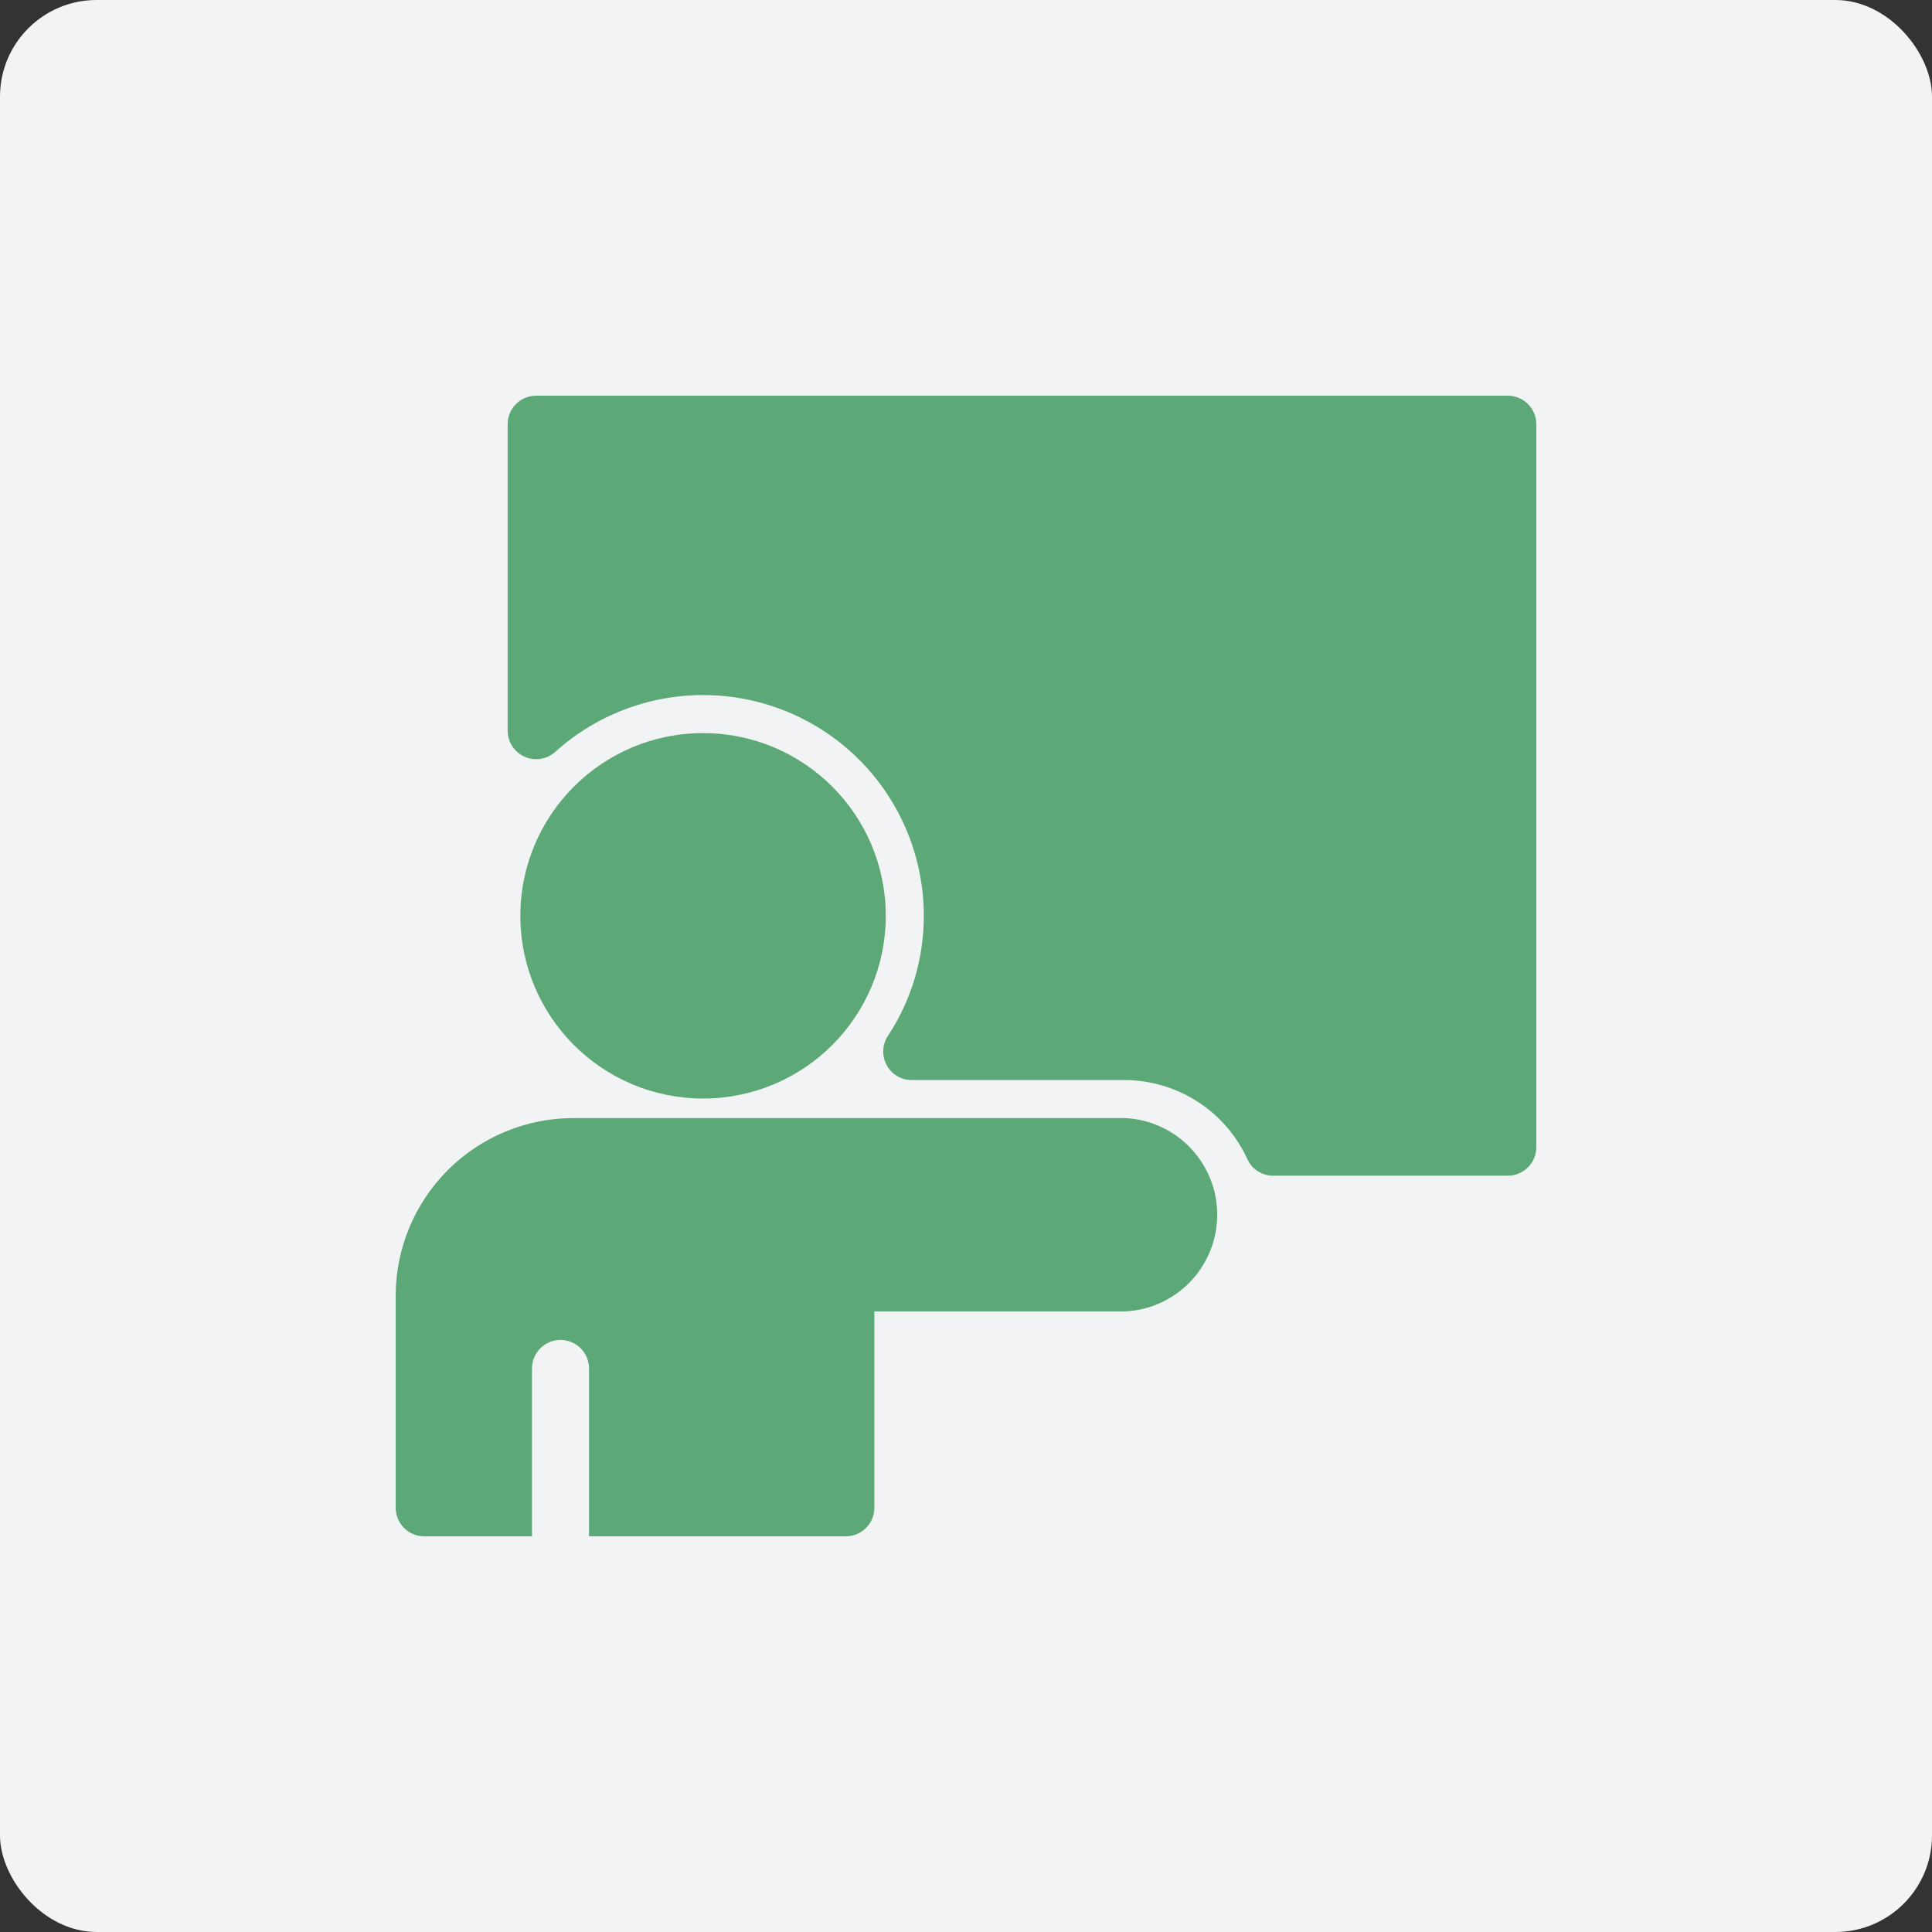
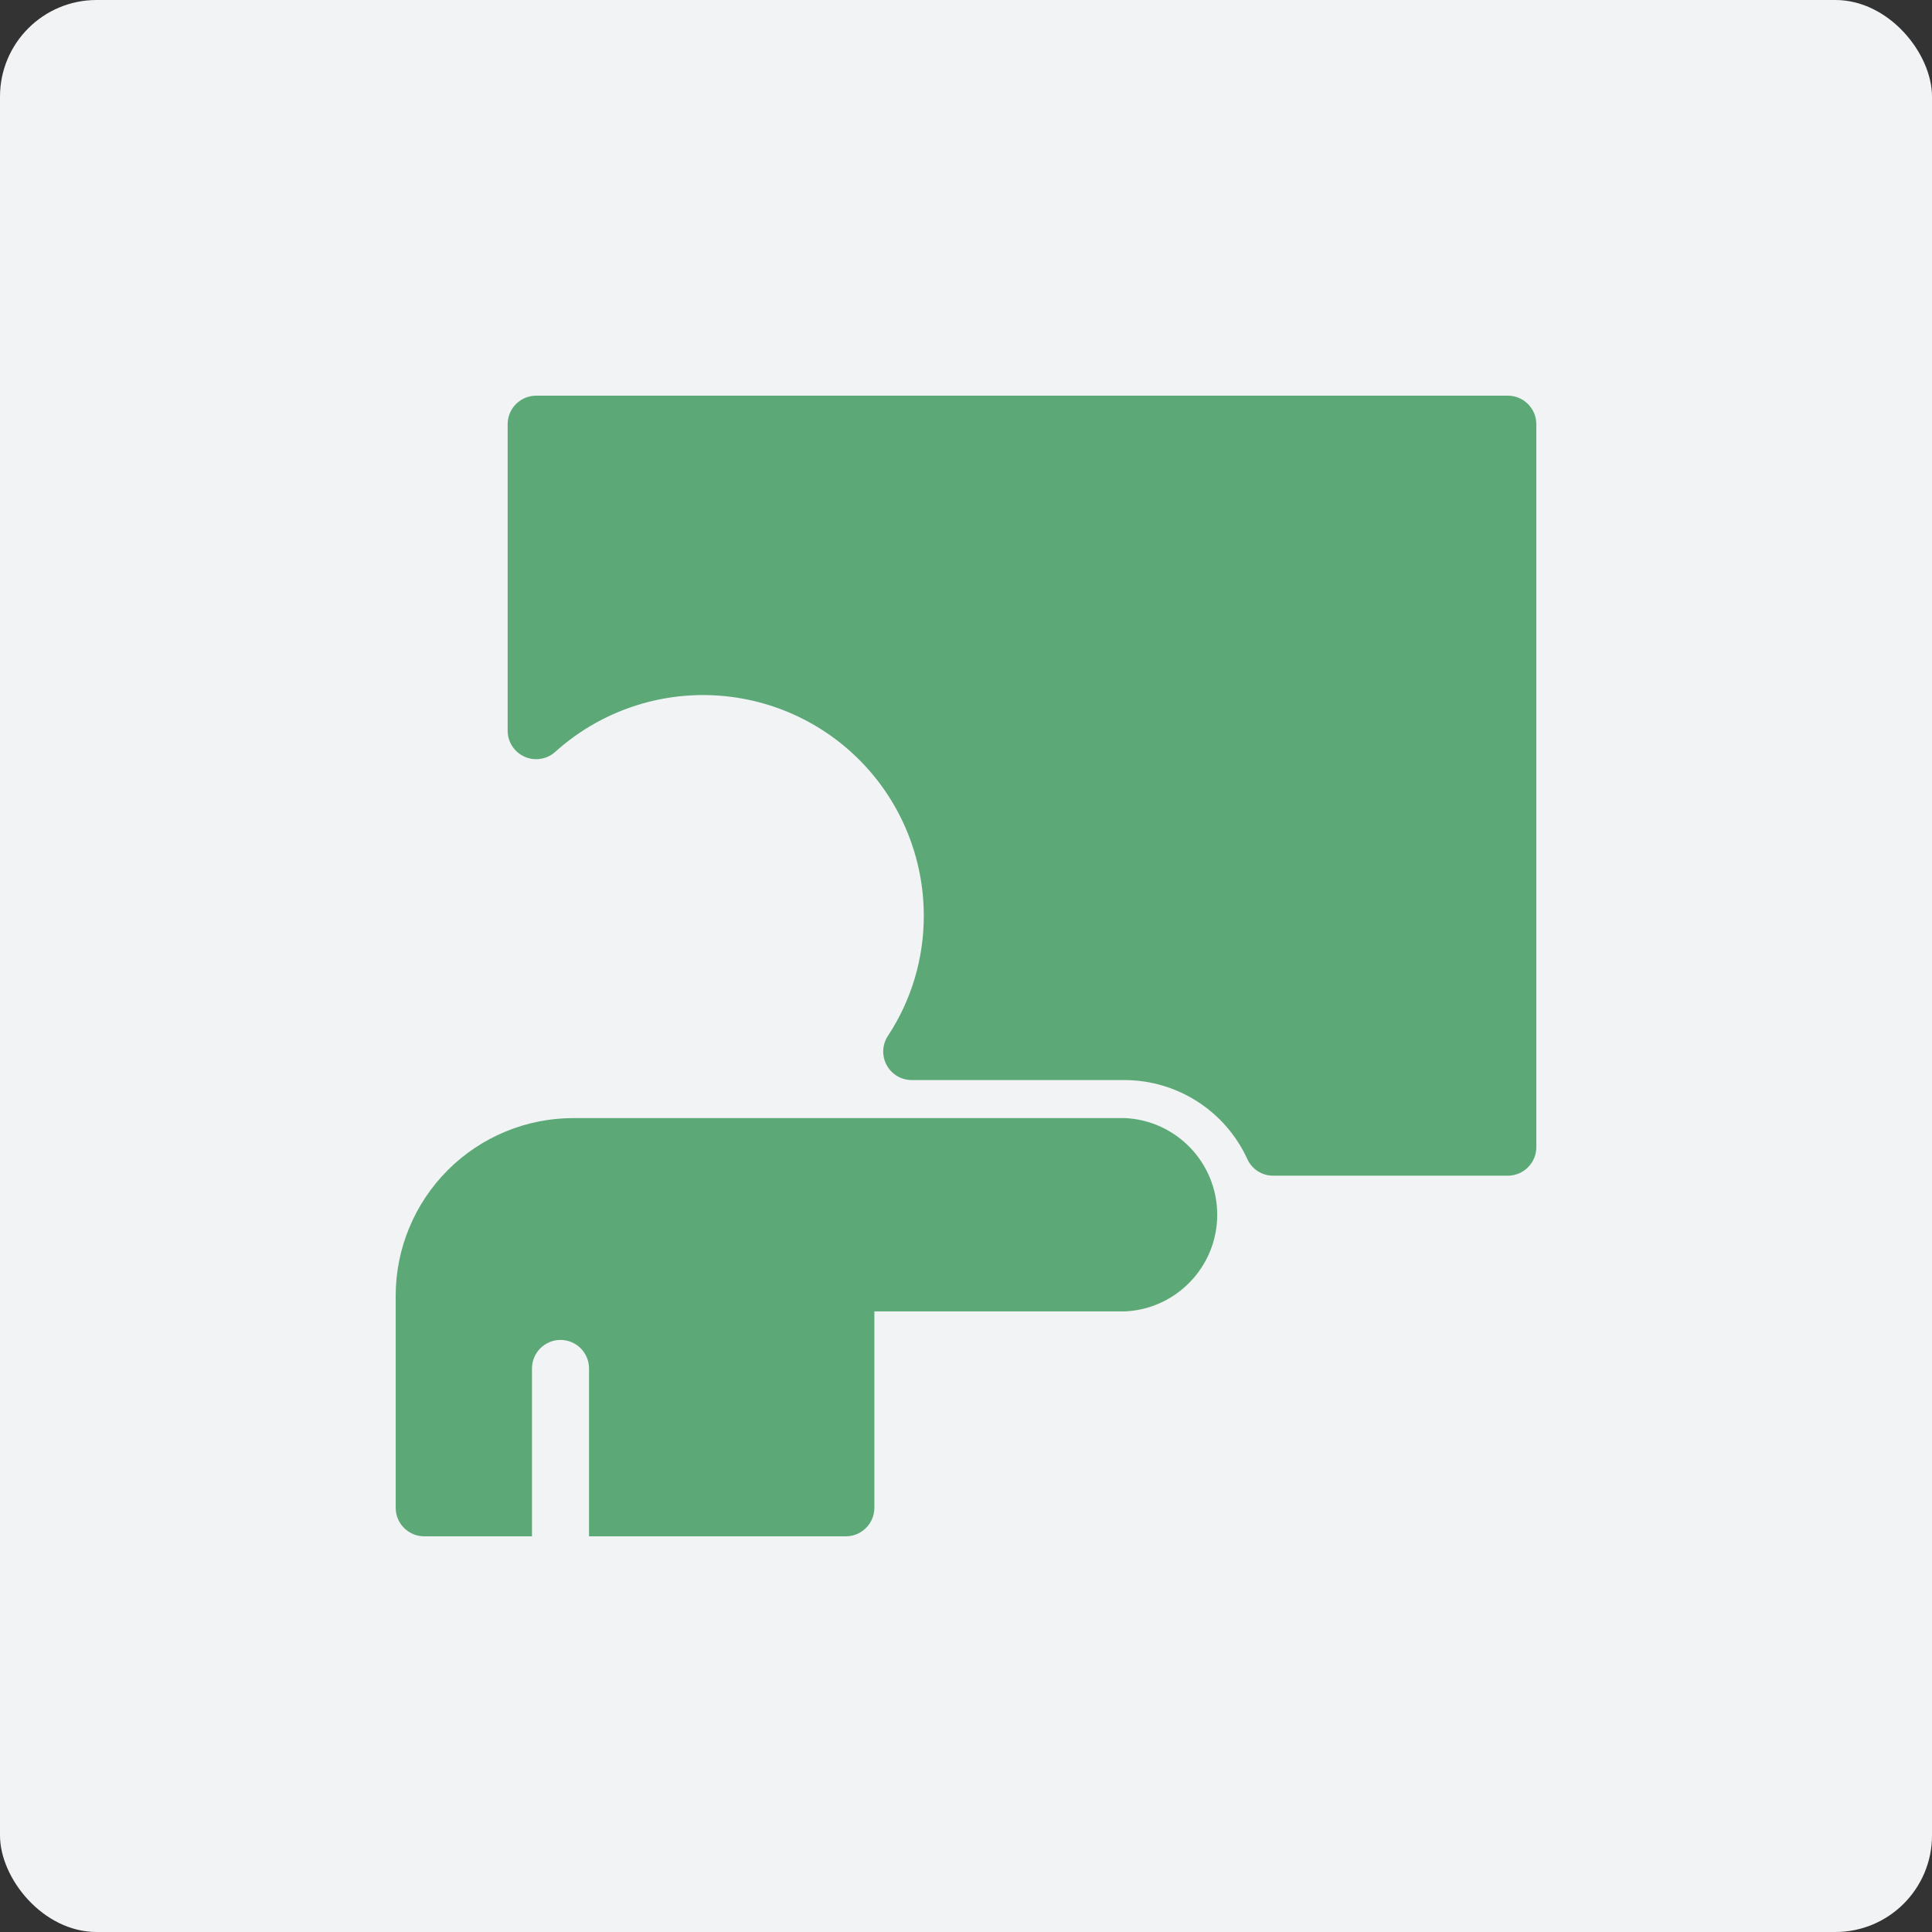
<svg xmlns="http://www.w3.org/2000/svg" width="1200pt" height="1200pt" viewBox="0 0 1200 1200">
  <rect x="0" y="0" width="1200" height="1200" fill="#333333" stroke="none" />
  <path d="m60 0h1080c33.137 0 60 33.137 60 60v1080c0 33.137-26.863 60-60 60h-1080c-33.137 0-60-33.137-60-60v-1080c0-33.137 26.863-60 60-60z" fill="#f2f3f5" />
-   <path d="m550.17 568.83c0 62.672-50.805 113.48-113.48 113.48s-113.48-50.805-113.48-113.48 50.805-113.48 113.48-113.48 113.48 50.805 113.48 113.48" fill="#5ca977" />
  <path d="m936.53 245.76h-603.51c-9.77 0-17.711 7.941-17.711 17.711v190.46c0.031 6.965 4.164 13.254 10.539 16.09 6.348 2.832 13.785 1.652 18.98-2.981 26.391-23.824 61.02-36.457 96.527-35.246 35.543 1.211 69.227 16.176 93.934 41.742 24.711 25.562 38.496 59.75 38.496 95.289 0.031 26.539-7.703 52.488-22.316 74.625-3.57 5.461-3.836 12.426-0.738 18.125 3.102 5.727 9.094 9.301 15.617 9.27h132.25c32.797 0.117 62.523 19.305 76.16 49.121 2.863 6.289 9.152 10.301 16.059 10.273h145.71c9.77 0 17.711-7.941 17.711-17.711v-449.06c0-9.77-7.941-17.711-17.711-17.711z" fill="#5ca977" />
  <path d="m698.6 694.46h-342.43c-29.254 0-57.328 11.602-78.02 32.293-20.695 20.695-32.355 48.738-32.383 77.988v131.78c0 9.77 7.941 17.711 17.711 17.711h66.953v-104.27c0-9.77 7.941-17.711 17.711-17.711s17.711 7.941 17.711 17.711v104.27h159.52c9.77 0 17.711-7.941 17.711-17.711v-121.98h155.51c32.117-1.418 57.445-27.895 57.445-60.043 0-32.148-25.328-58.625-57.445-60.043z" fill="#5ca977" />
</svg>